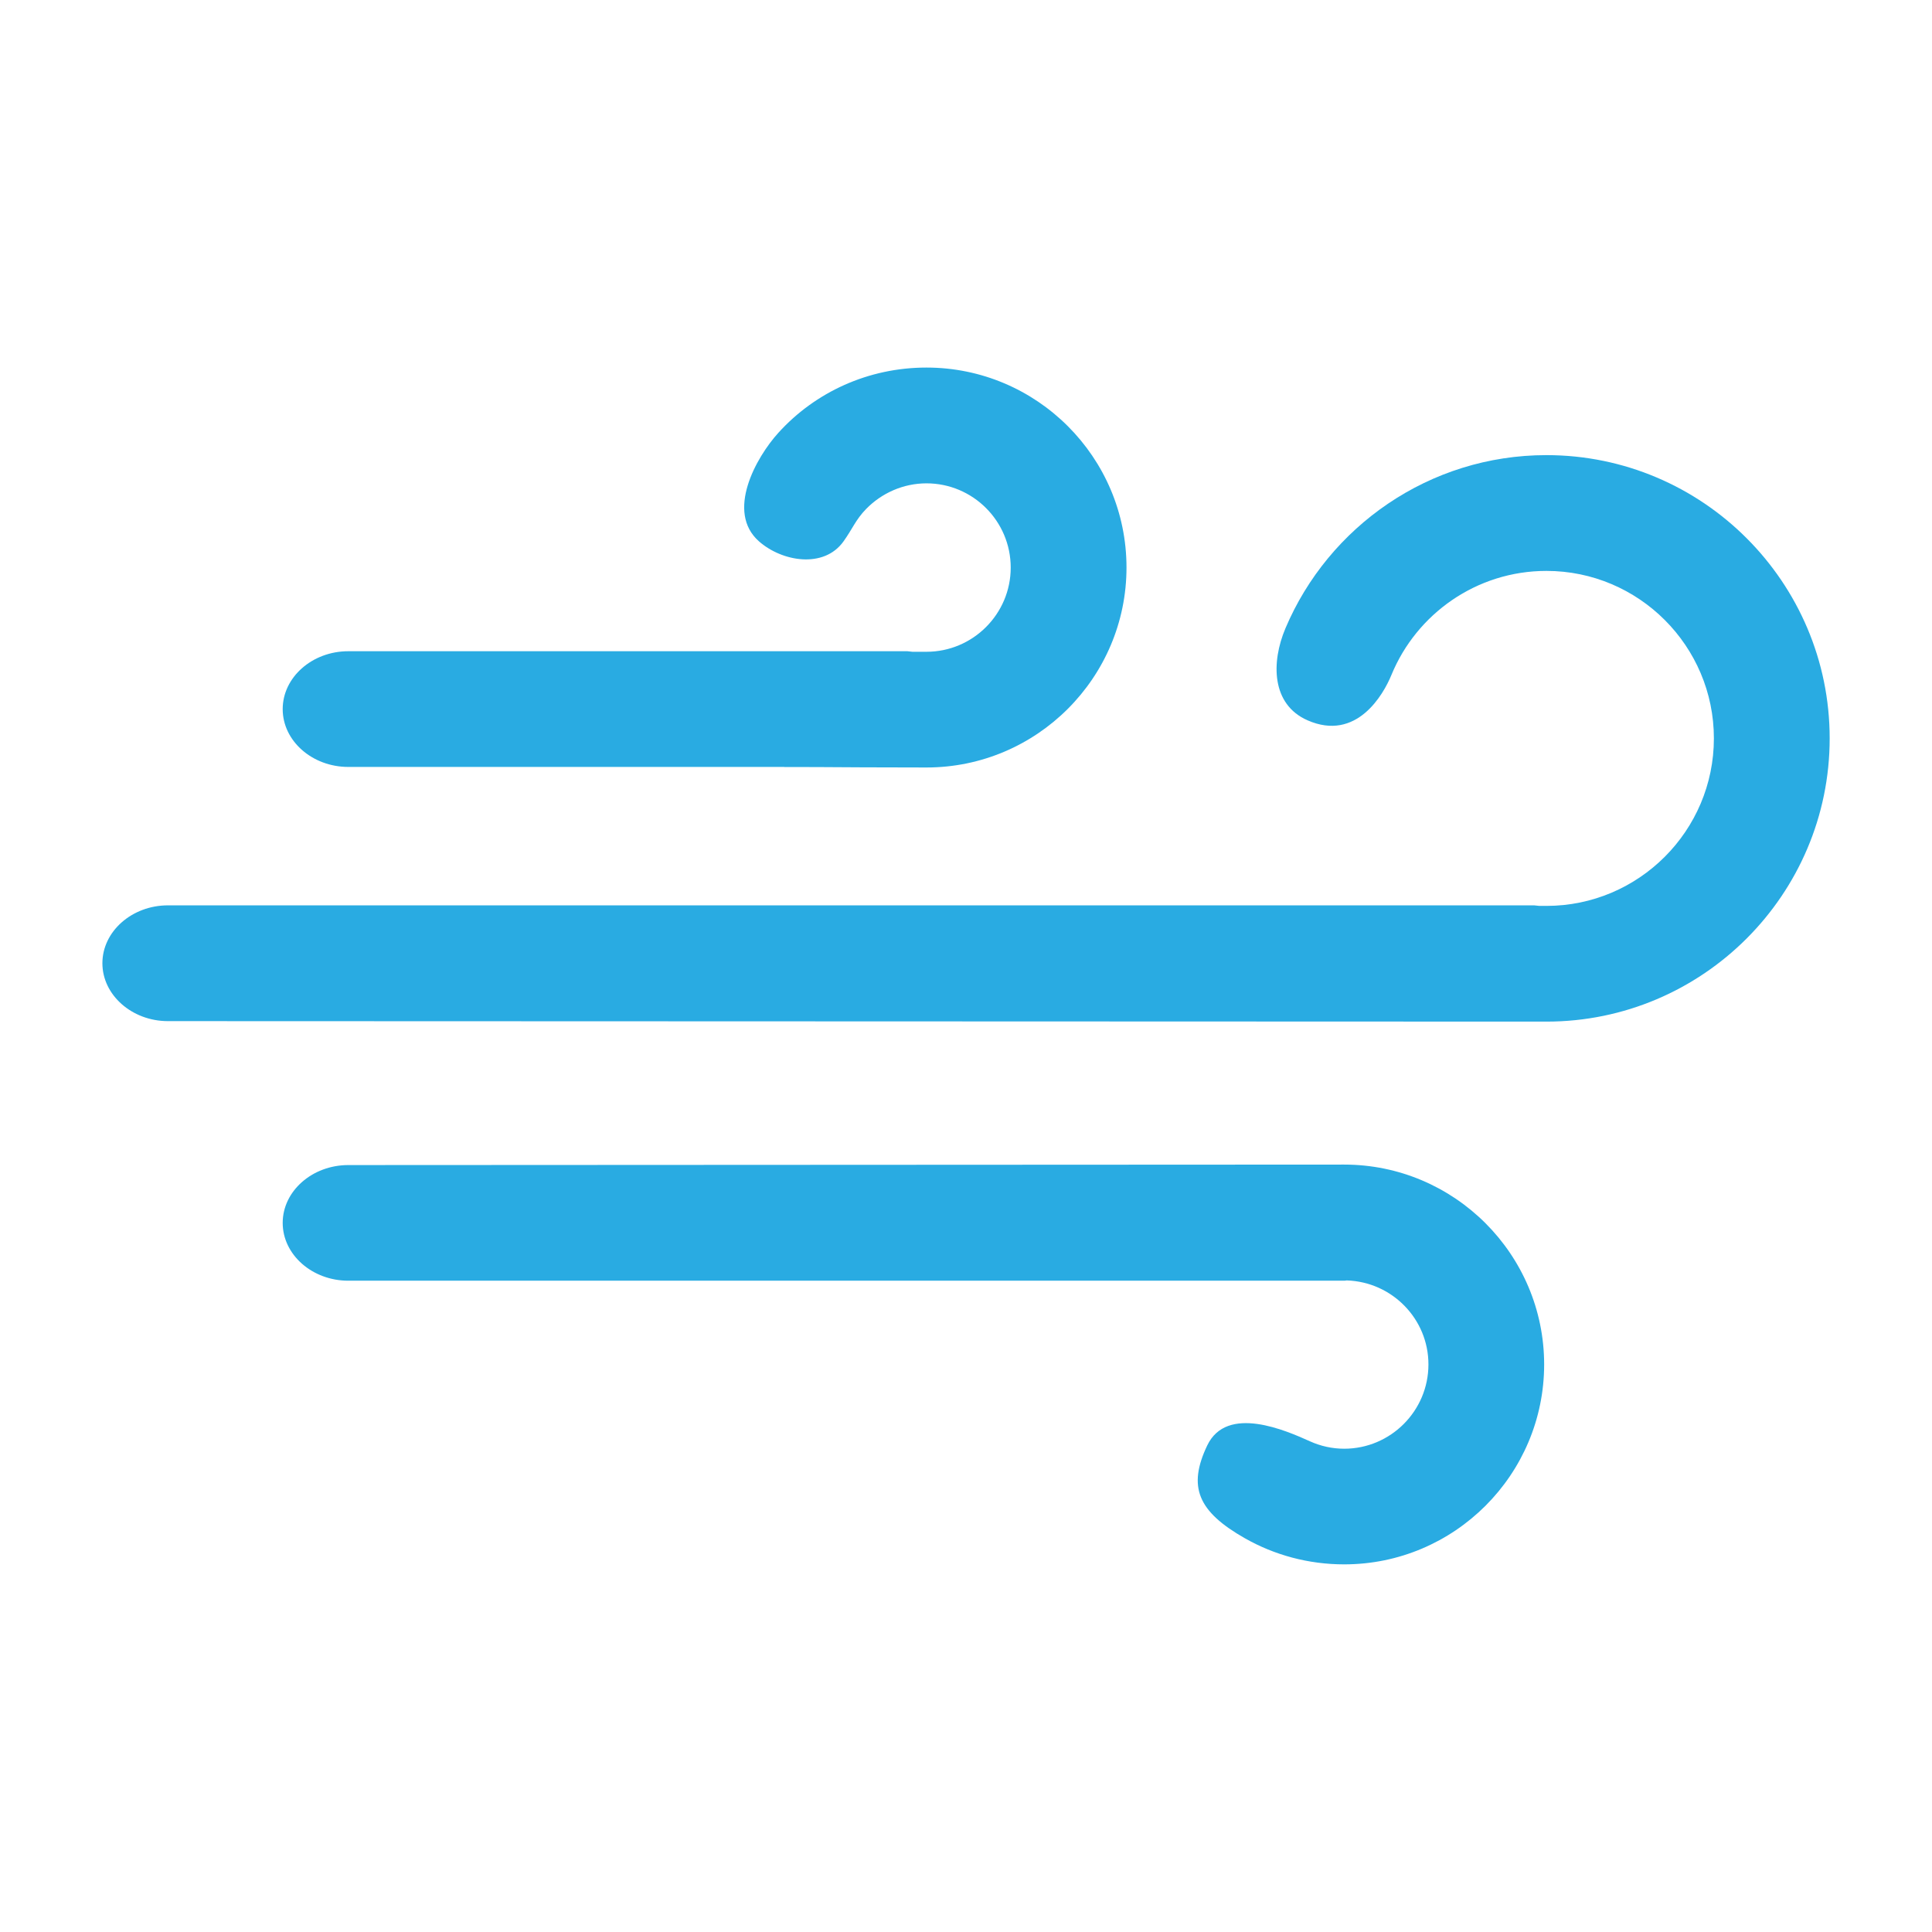
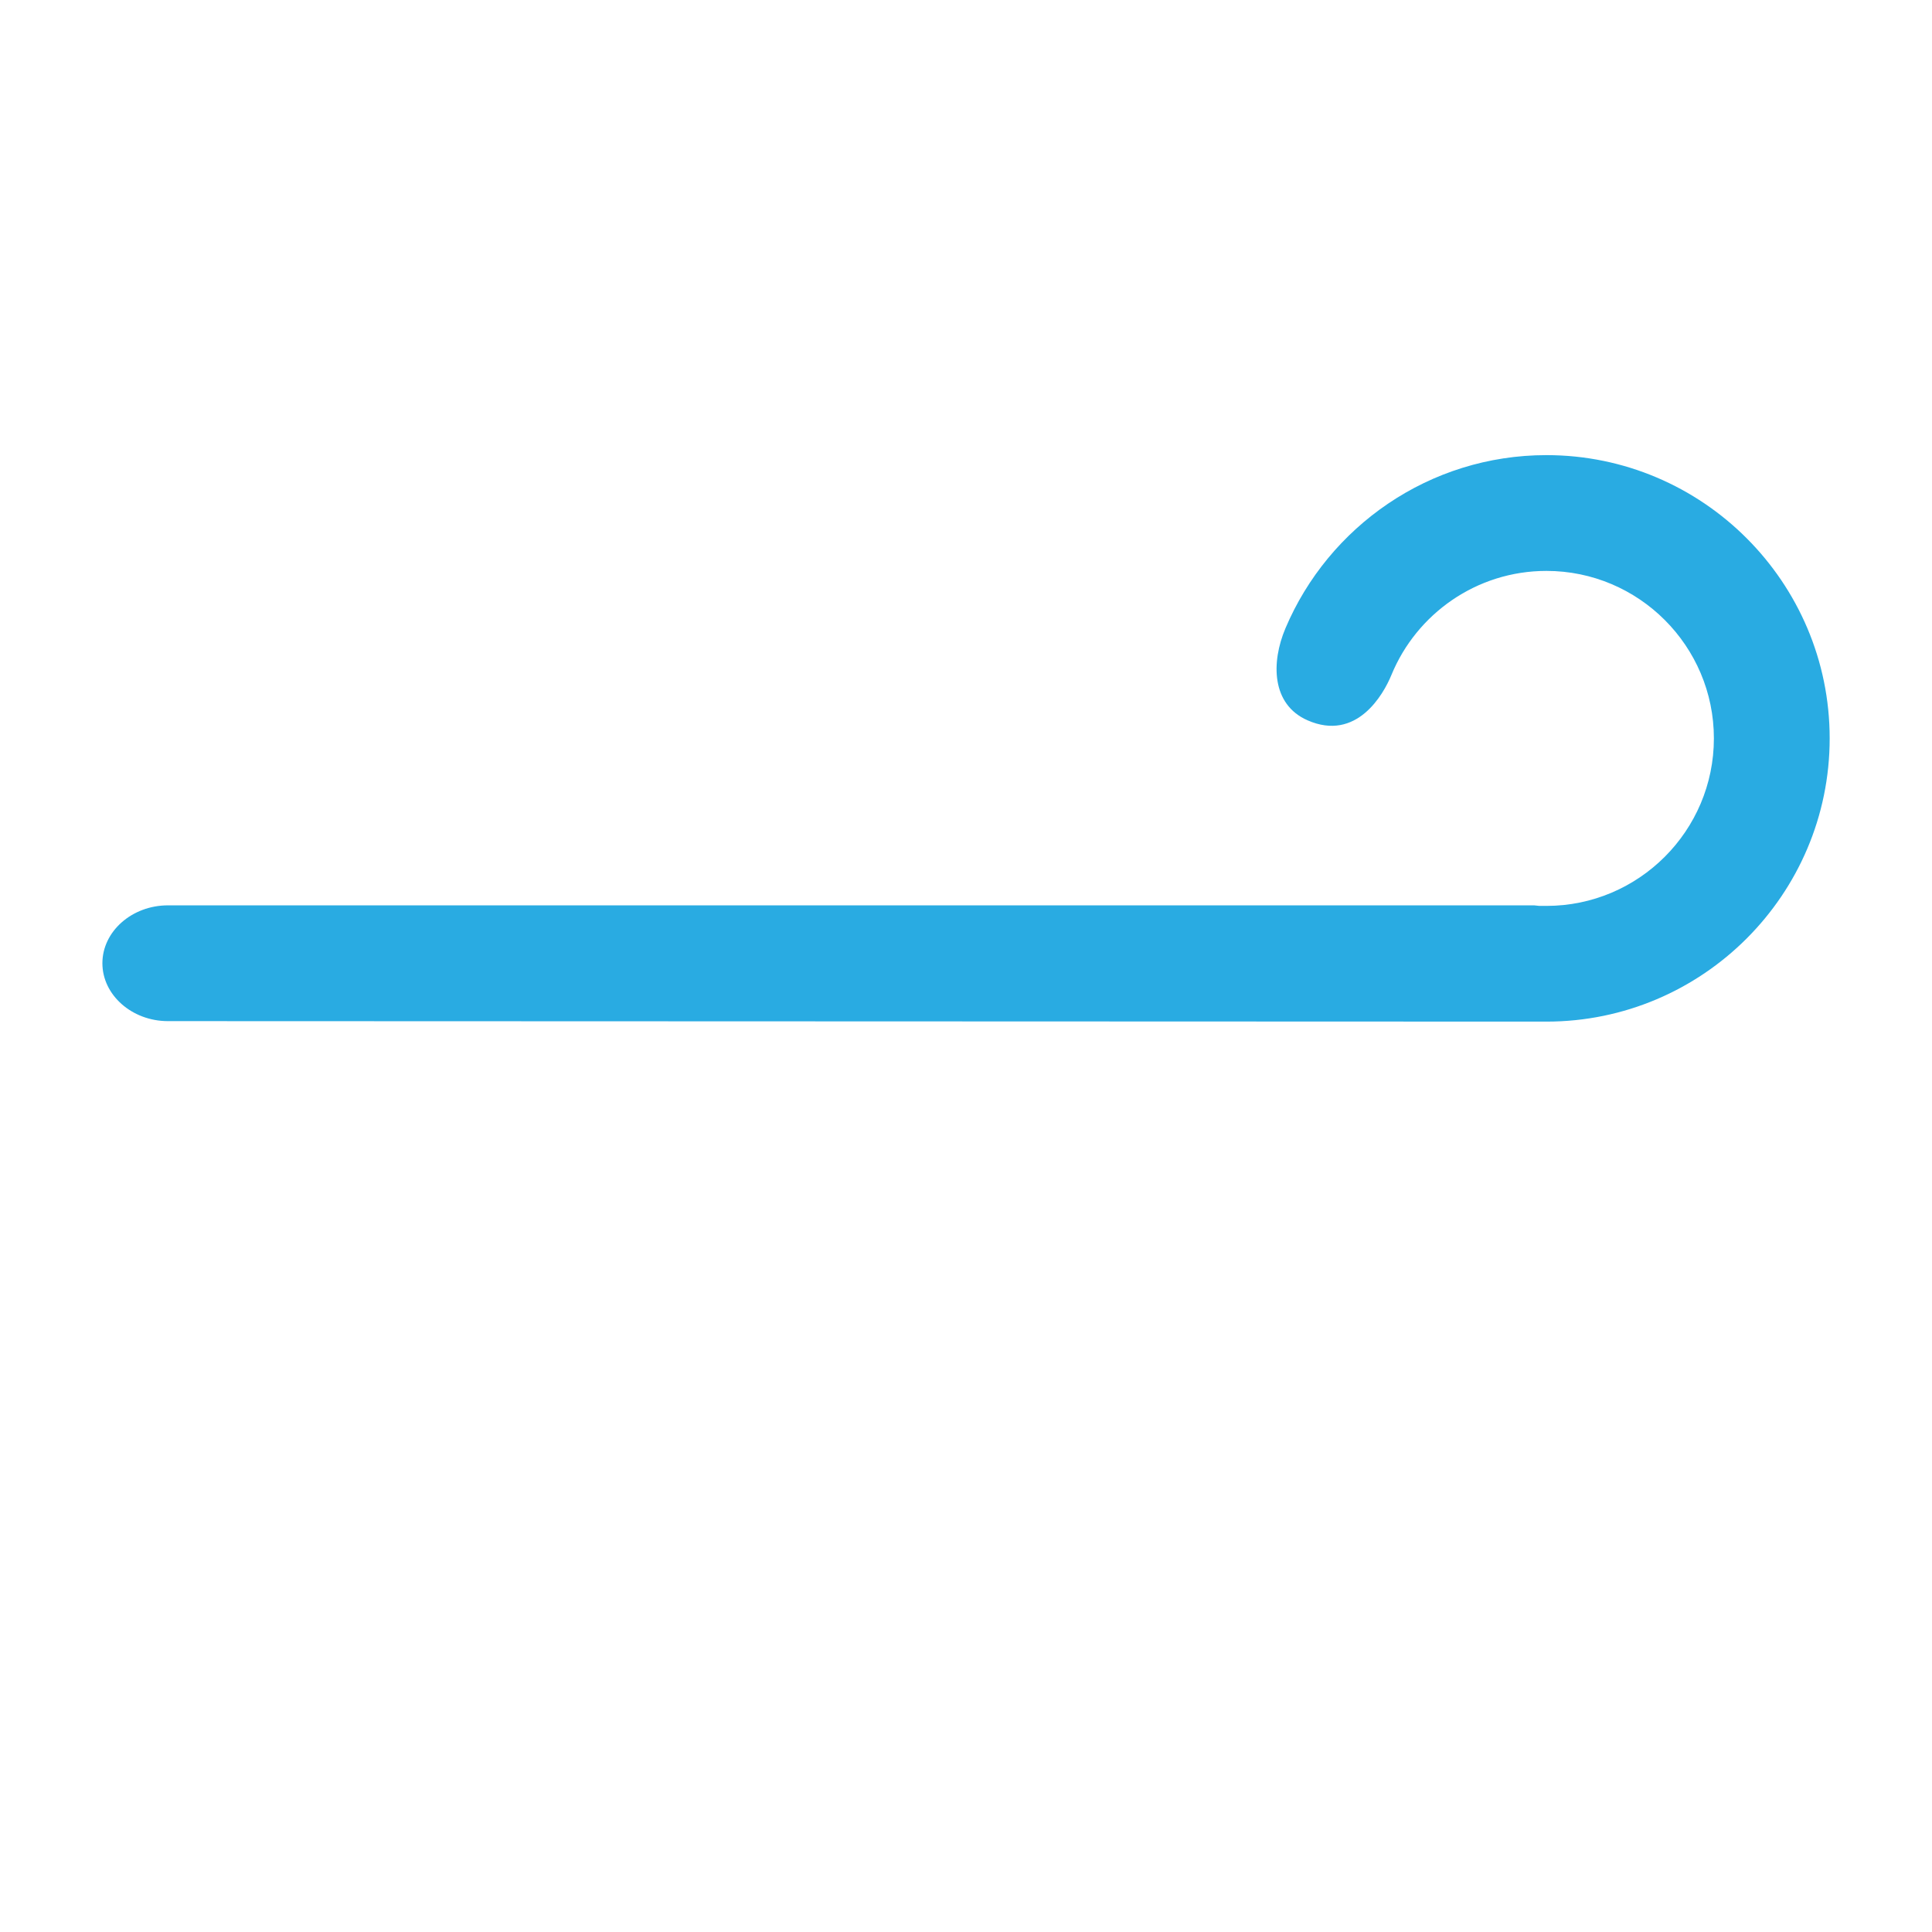
<svg xmlns="http://www.w3.org/2000/svg" version="1.1" x="0px" y="0px" viewBox="0 0 28 28" enable-background="new 0 0 28 28" xml:space="preserve">
  <g id="レイヤー_2">
</g>
  <g id="レイヤー_1">
    <g>
-       <path fill="#29ABE2" d="M5.048,11.115h6.317l0.003,0.001c0.132,0,0.288,0,0.488,0.001c0.355,0.002,0.844,0.006,1.571,0.006    c1.598,0,2.899-1.301,2.899-2.898c0-1.599-1.301-2.898-2.899-2.898c-0.844,0-1.613,0.357-2.146,0.945    C10.956,6.63,10.516,7.419,11,7.846c0.334,0.294,0.94,0.399,1.225,0c0.132-0.185,0.176-0.314,0.328-0.47    c0.225-0.23,0.538-0.371,0.874-0.371c0.673,0,1.221,0.547,1.221,1.221c0,0.672-0.548,1.22-1.221,1.22c-0.07,0-0.137,0-0.203,0    L13.15,9.438H5.048c-0.524,0-0.951,0.378-0.951,0.839C4.097,10.738,4.525,11.115,5.048,11.115" />
      <path fill="#29ABE2" d="M22.412,6.596c-1.697,0-3.158,1.036-3.782,2.509c-0.208,0.491-0.206,1.103,0.319,1.334    c0.712,0.313,1.101-0.374,1.217-0.658c0.363-0.883,1.233-1.507,2.246-1.507c1.338,0,2.427,1.089,2.427,2.427    c0,1.339-1.089,2.428-2.427,2.428H22.31l-0.077-0.008H2.434c-0.522,0-0.95,0.378-0.95,0.839c0,0.461,0.429,0.839,0.95,0.839    c0,0,19.077,0.007,19.978,0.007c2.263,0,4.105-1.842,4.105-4.105C26.517,8.438,24.675,6.596,22.412,6.596" />
-       <path fill="#29ABE2" d="M19.48,16.878c-0.572,0-14.432,0.007-14.432,0.007c-0.523,0-0.951,0.377-0.951,0.838    s0.428,0.838,0.951,0.838h14.439l0.032-0.004c0.655,0.021,1.183,0.557,1.183,1.217c0,0.674-0.548,1.222-1.221,1.222    c-0.174,0-0.342-0.038-0.495-0.107c-0.342-0.154-1.205-0.538-1.49,0.06c-0.285,0.598-0.138,0.957,0.548,1.346    c0.425,0.241,0.917,0.377,1.437,0.377c1.598,0,2.898-1.3,2.898-2.898C22.378,18.178,21.078,16.878,19.48,16.878" />
    </g>
  </g>
</svg>